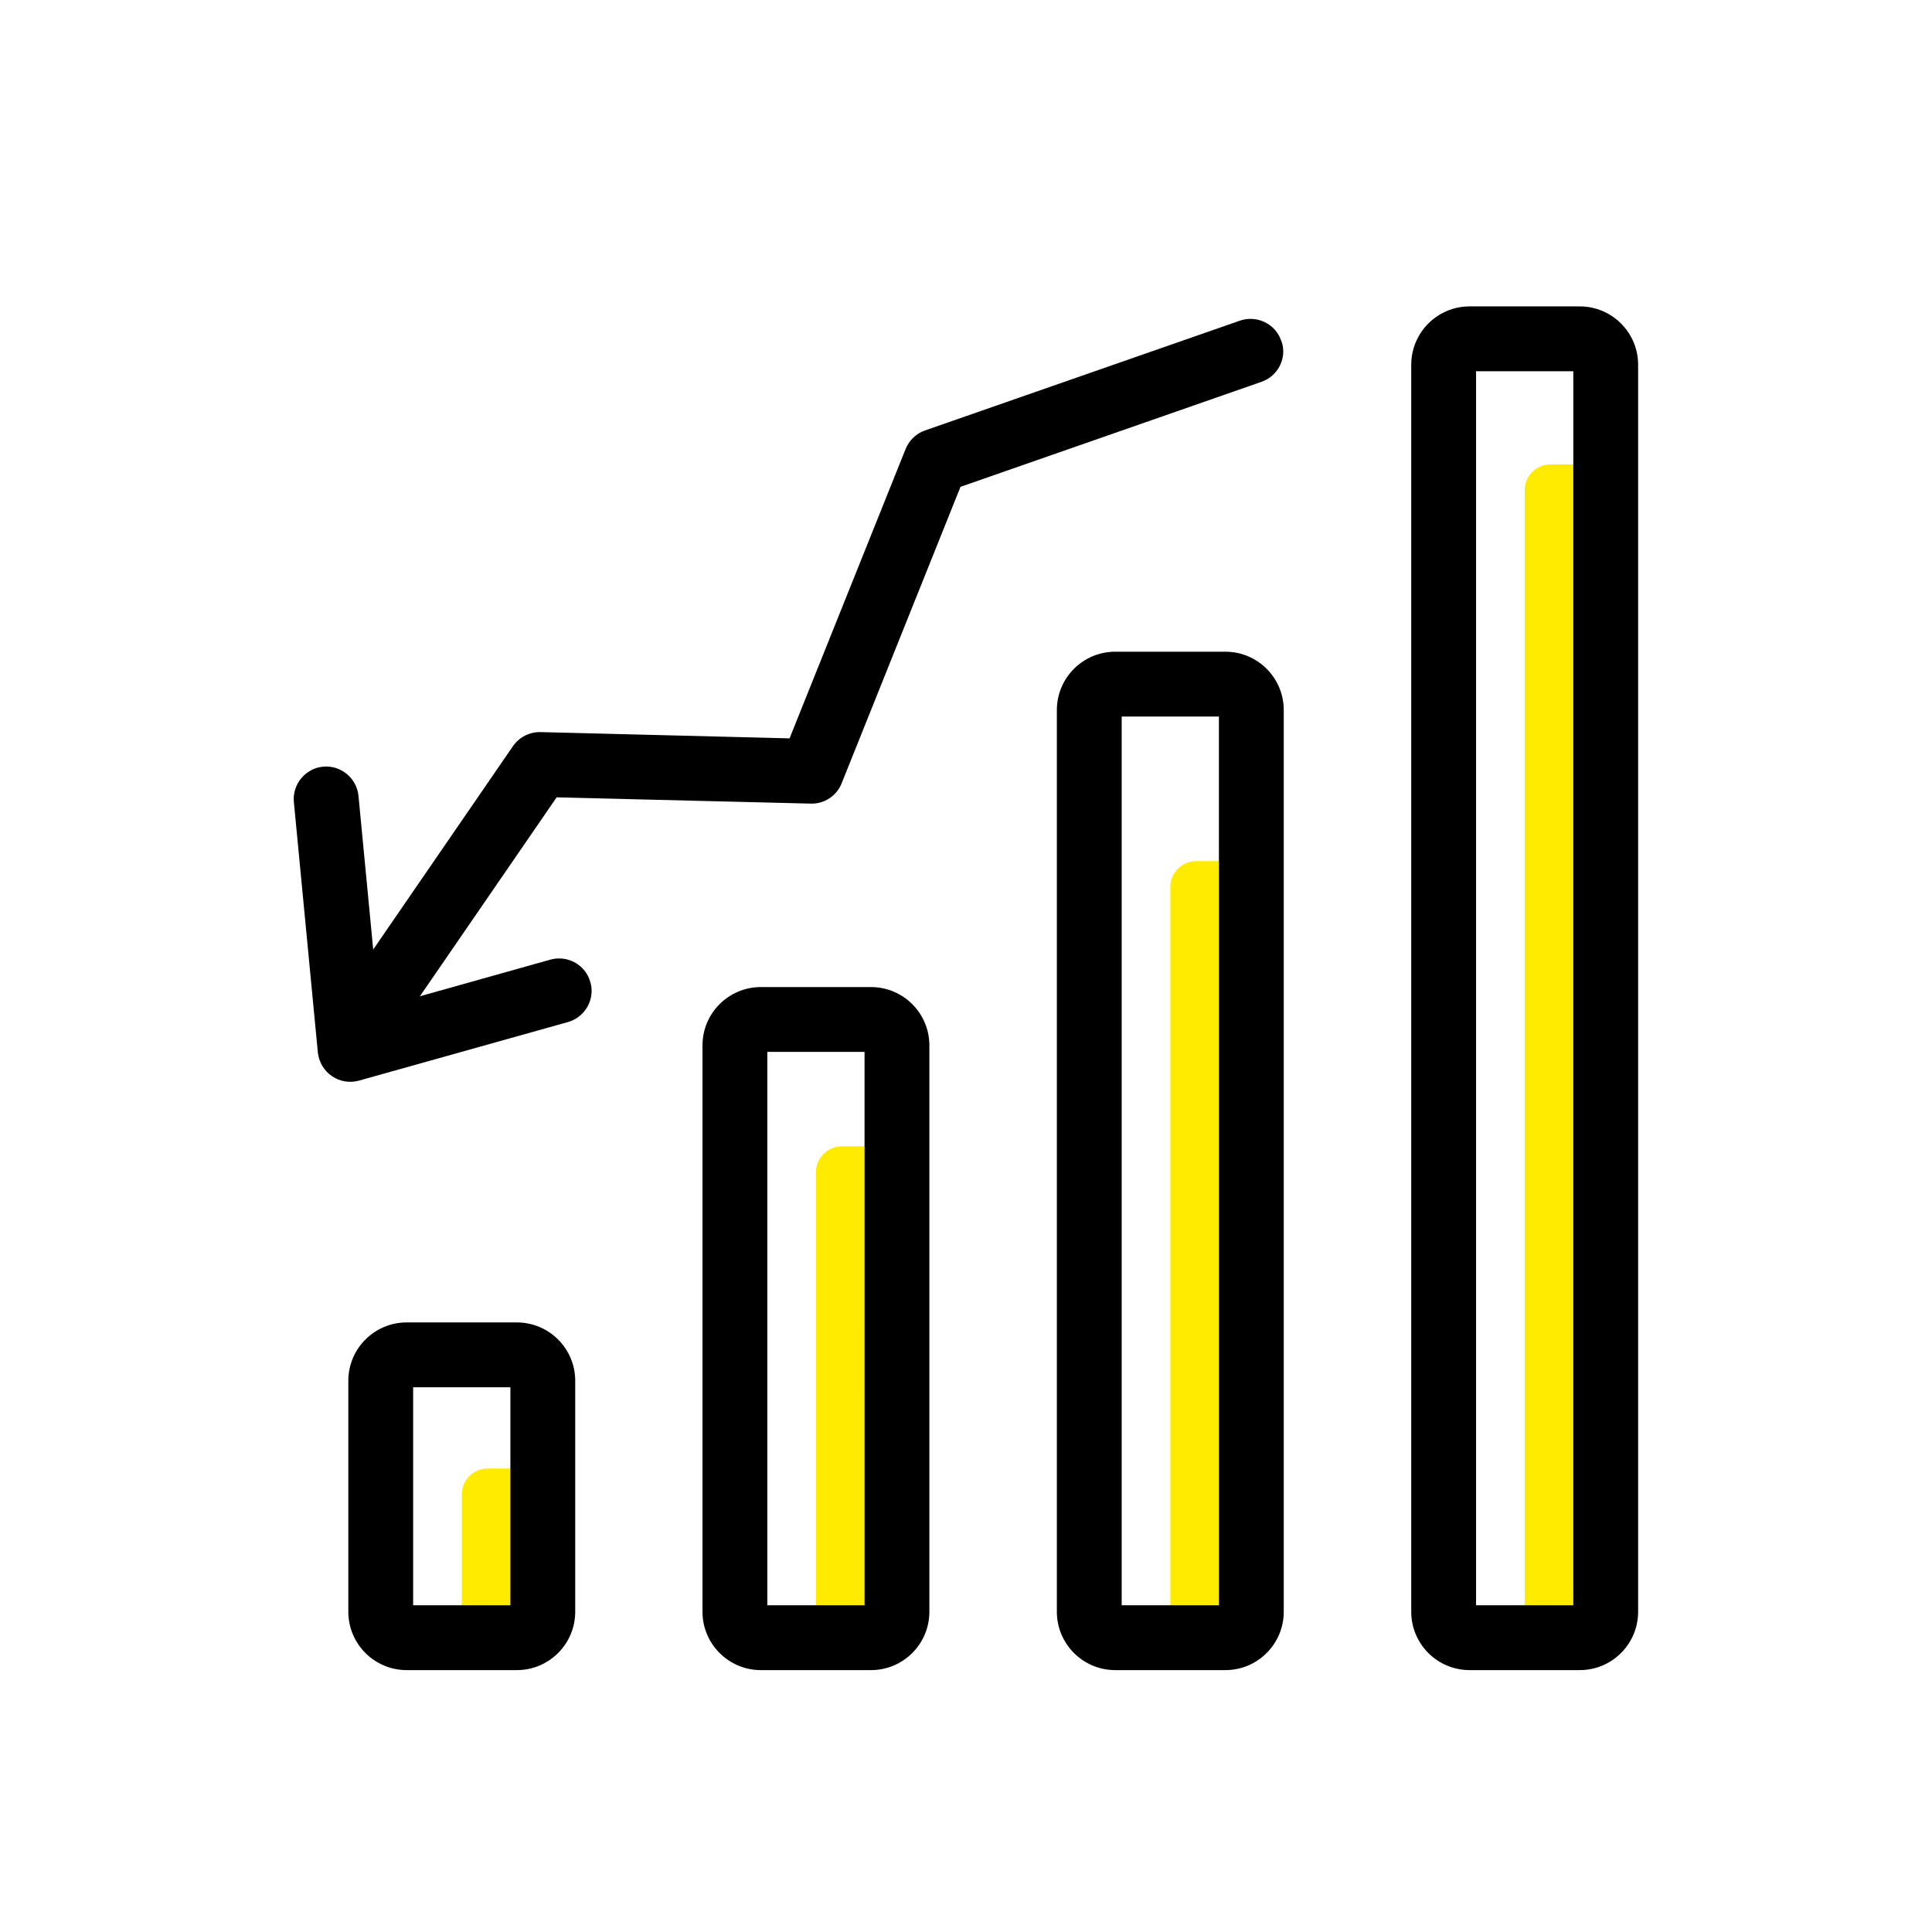
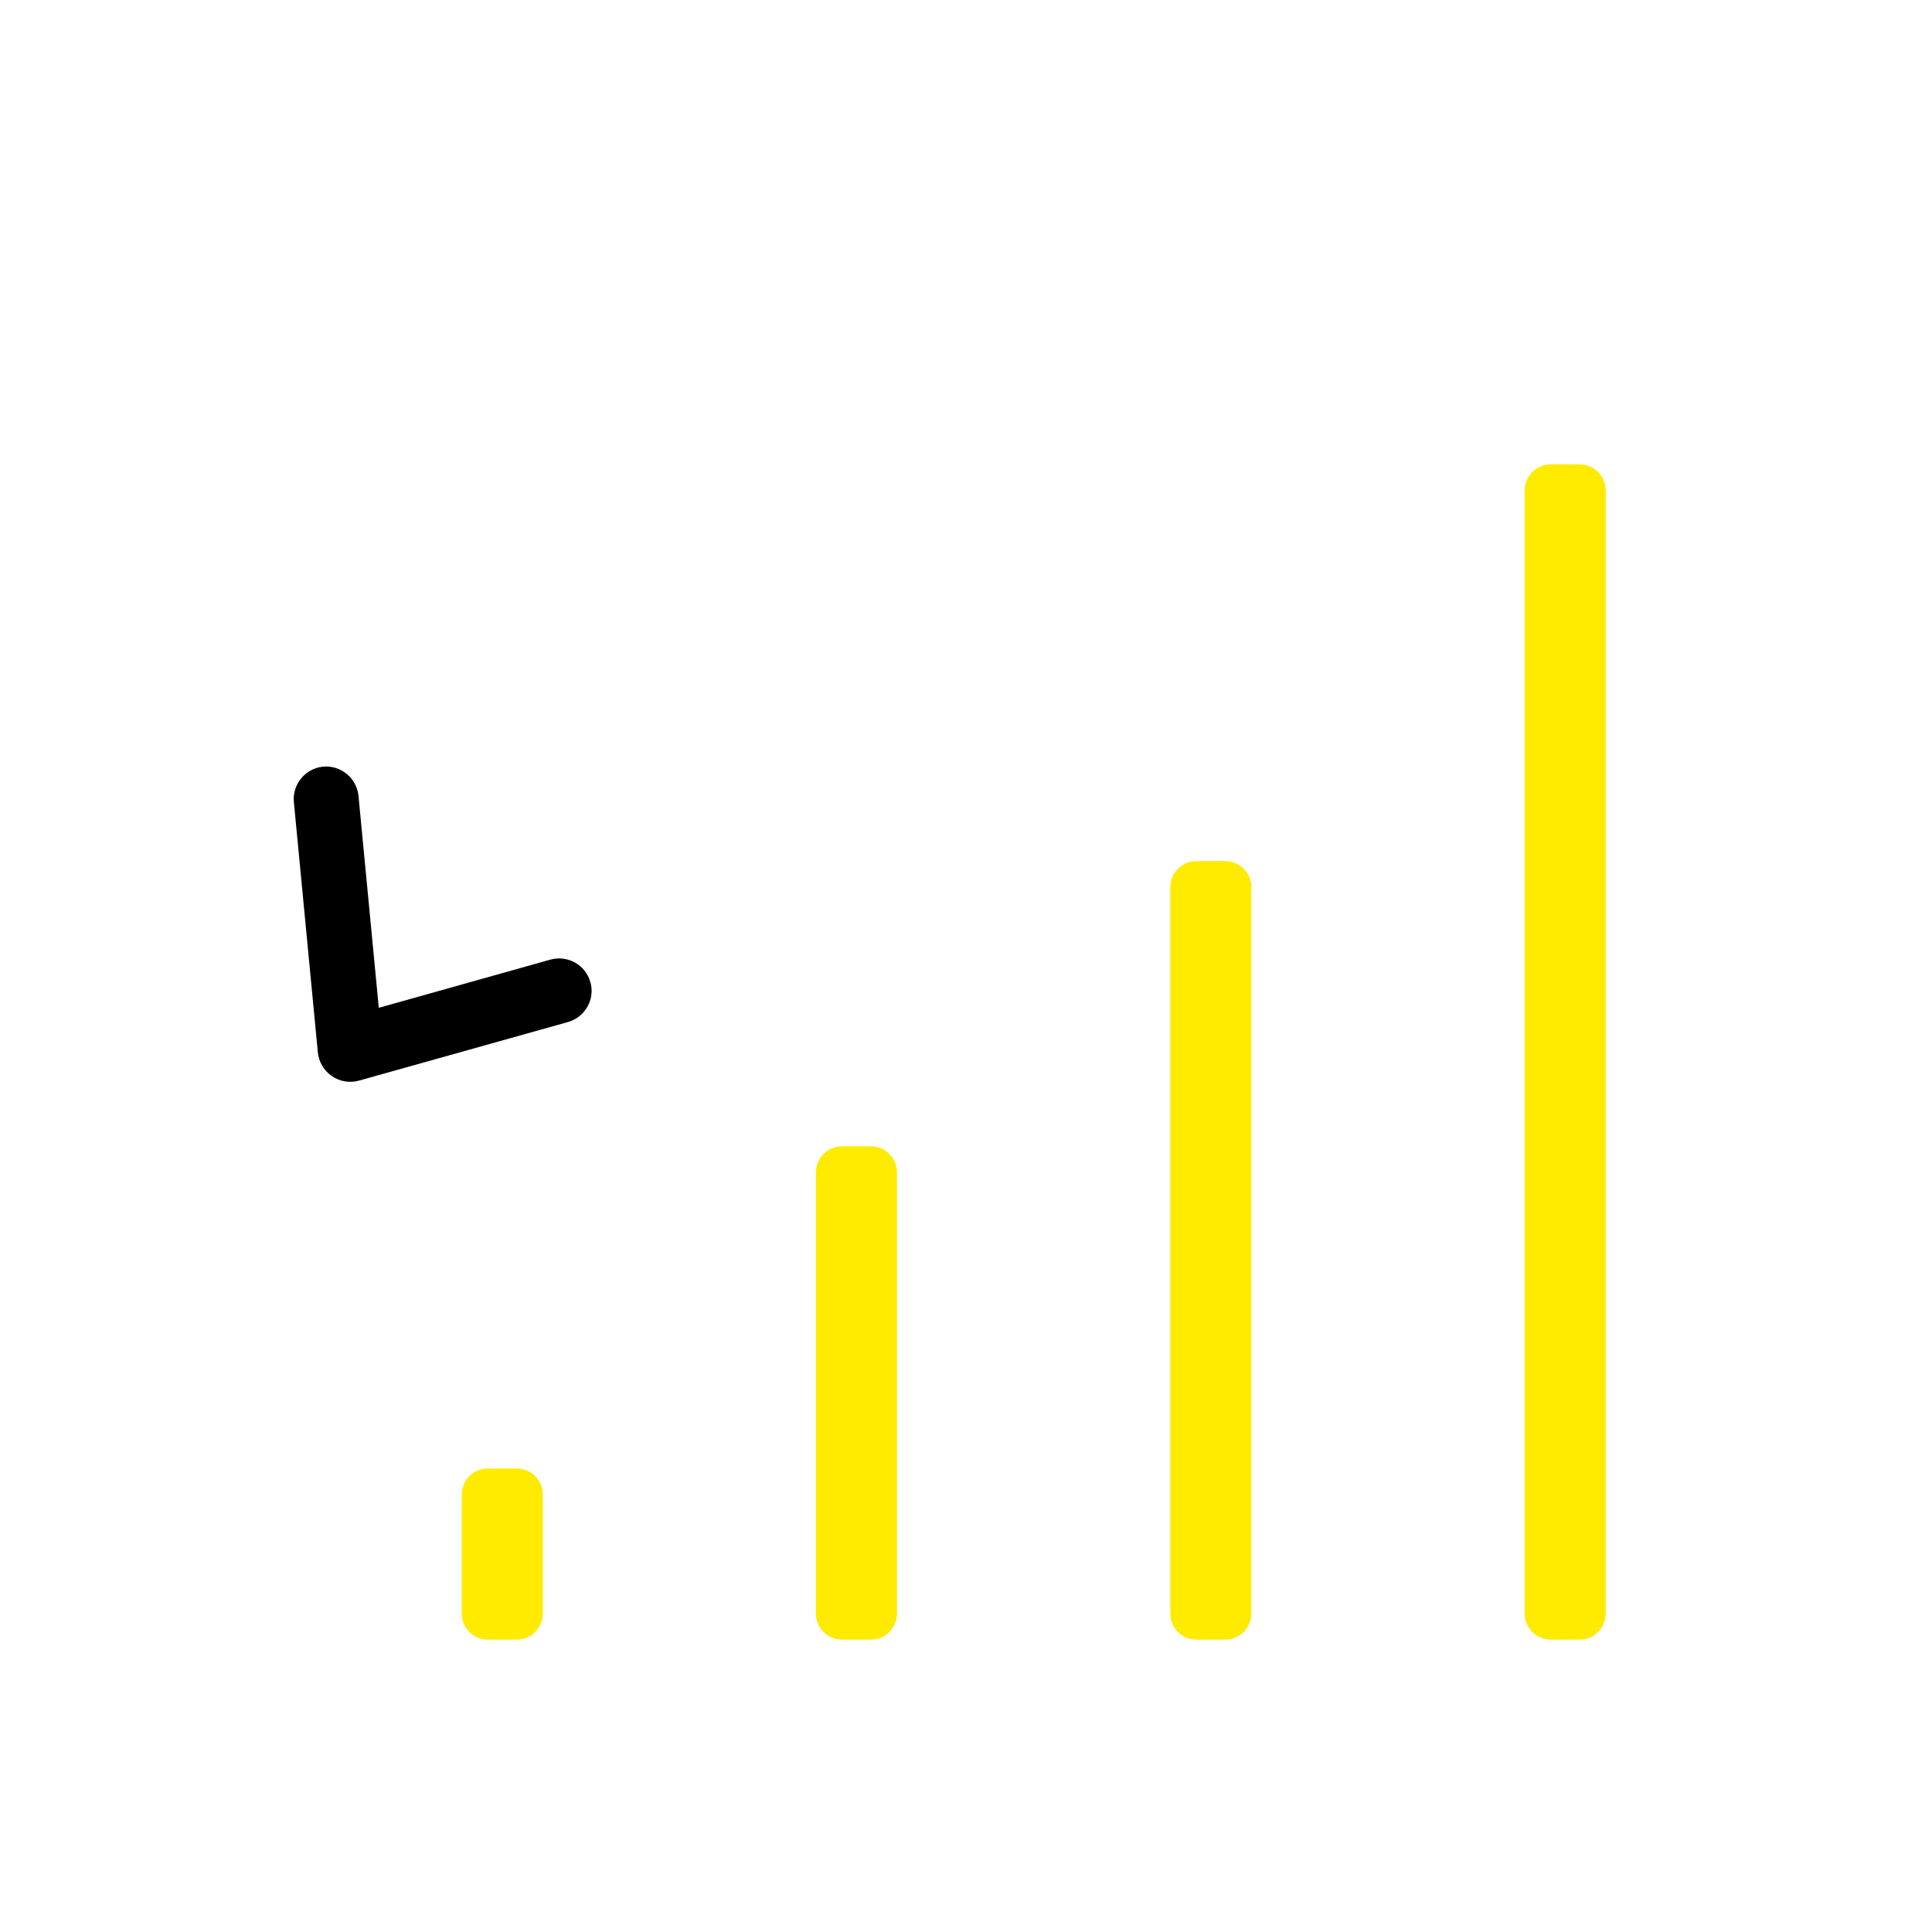
<svg xmlns="http://www.w3.org/2000/svg" class="icon" viewBox="0 0 1024 1024" version="1.1" width="64" height="64">
  <path d="M837.318 869.043h-15.461c-7.559 0-13.743-6.185-13.743-13.743V259.865c0-7.559 6.185-13.743 13.743-13.743h15.461c7.559 0 13.743 6.185 13.743 13.743v595.434c0 7.559-6.185 13.743-13.743 13.743zM649.492 869.043h-15.461c-7.559 0-13.743-6.185-13.743-13.743V470.14c0-7.559 6.185-13.743 13.743-13.743h15.461c7.559 0 13.743 6.185 13.743 13.743v385.045c0 7.673-6.185 13.858-13.743 13.858zM461.665 869.043h-15.461c-7.559 0-13.743-6.185-13.743-13.743V621.318c0-7.559 6.185-13.743 13.743-13.743h15.461c7.559 0 13.743 6.185 13.743 13.743v233.867c0 7.673-6.185 13.858-13.743 13.858zM273.952 869.043h-15.461c-7.559 0-13.743-6.185-13.743-13.743v-63.22c0-7.559 6.185-13.743 13.743-13.743h15.461c7.559 0 13.743 6.185 13.743 13.743v63.22c0 7.559-6.185 13.743-13.743 13.743z" fill="#FEEB00" />
-   <path d="M747.986 854.269V193.324c0-17.065 13.858-30.923 30.923-30.923h58.41c17.065 0 30.923 13.858 30.923 30.923v660.944c0 17.065-13.858 30.923-30.923 30.923h-58.41c-17.065 0-30.923-13.858-30.923-30.923z m85.896-657.509h-51.538v654.073h51.538V196.76zM560.159 854.269V376.341c0-17.065 13.858-30.923 30.923-30.923h58.41c17.065 0 30.923 13.858 30.923 30.923v477.928c0 17.065-13.858 30.923-30.923 30.923h-58.41c-17.065 0-30.923-13.858-30.923-30.923z m85.896-474.492h-51.538v471.056h51.538V379.777zM372.332 854.269V554.089c0-17.065 13.858-30.923 30.923-30.923h58.41c17.065 0 30.923 13.858 30.923 30.923v300.179c0 17.065-13.858 30.923-30.923 30.923h-58.41c-17.065 0-30.923-13.858-30.923-30.923z m85.896-296.744h-51.538v293.308h51.538V557.525zM184.62 854.269V731.838c0-17.065 13.858-30.923 30.923-30.923h58.41c17.065 0 30.923 13.858 30.923 30.923v122.431c0 17.065-13.858 30.923-30.923 30.923h-58.41c-17.065 0-30.923-13.858-30.923-30.923z m85.896-118.995h-51.538v115.559h51.538V735.273zM680.071 187.941c-0.687 6.414-4.925 12.14-11.453 14.431l-159.538 55.661-62.991 157.133c-2.634 6.643-9.162 10.995-16.378 10.766L295.026 422.61l-92.654 134.8c-5.383 7.788-16.034 9.849-23.936 4.467-7.788-5.383-9.849-16.034-4.467-23.936l97.922-142.474c3.321-4.81 8.819-7.559 14.545-7.444l132.051 3.321 61.502-153.354c1.832-4.581 5.612-8.246 10.308-9.849l166.868-58.181c8.933-3.092 18.783 1.603 21.875 10.537 1.031 2.52 1.26 5.039 1.031 7.444z" />
  <path d="M313.465 526.946c-0.687 6.757-5.497 12.827-12.484 14.774l-110.749 31.037c-4.925 1.374-10.193 0.458-14.316-2.405-4.238-2.863-6.872-7.444-7.444-12.484L155.759 425.13c-0.916-9.391 6.07-17.866 15.461-18.783 9.391-0.916 17.866 6.07 18.783 15.461l10.766 112.353 90.936-25.54c9.162-2.52 18.668 2.749 21.188 11.911 0.687 2.176 0.802 4.352 0.573 6.414z" />
</svg>